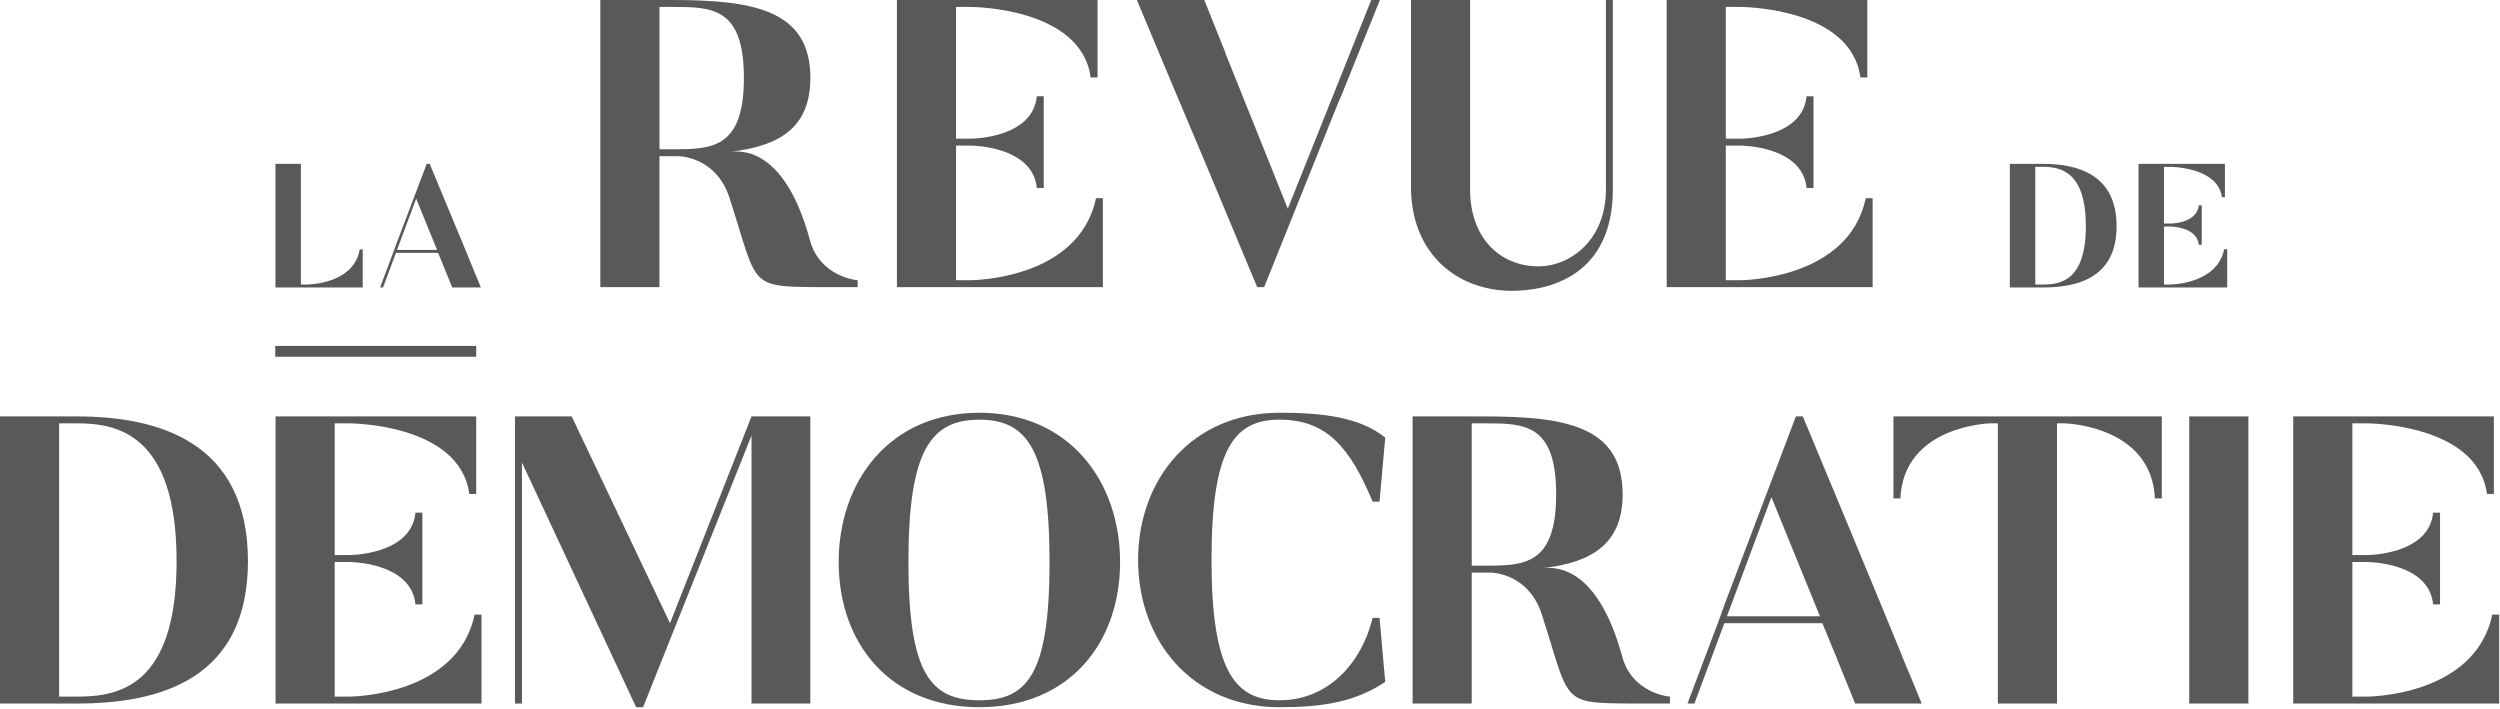
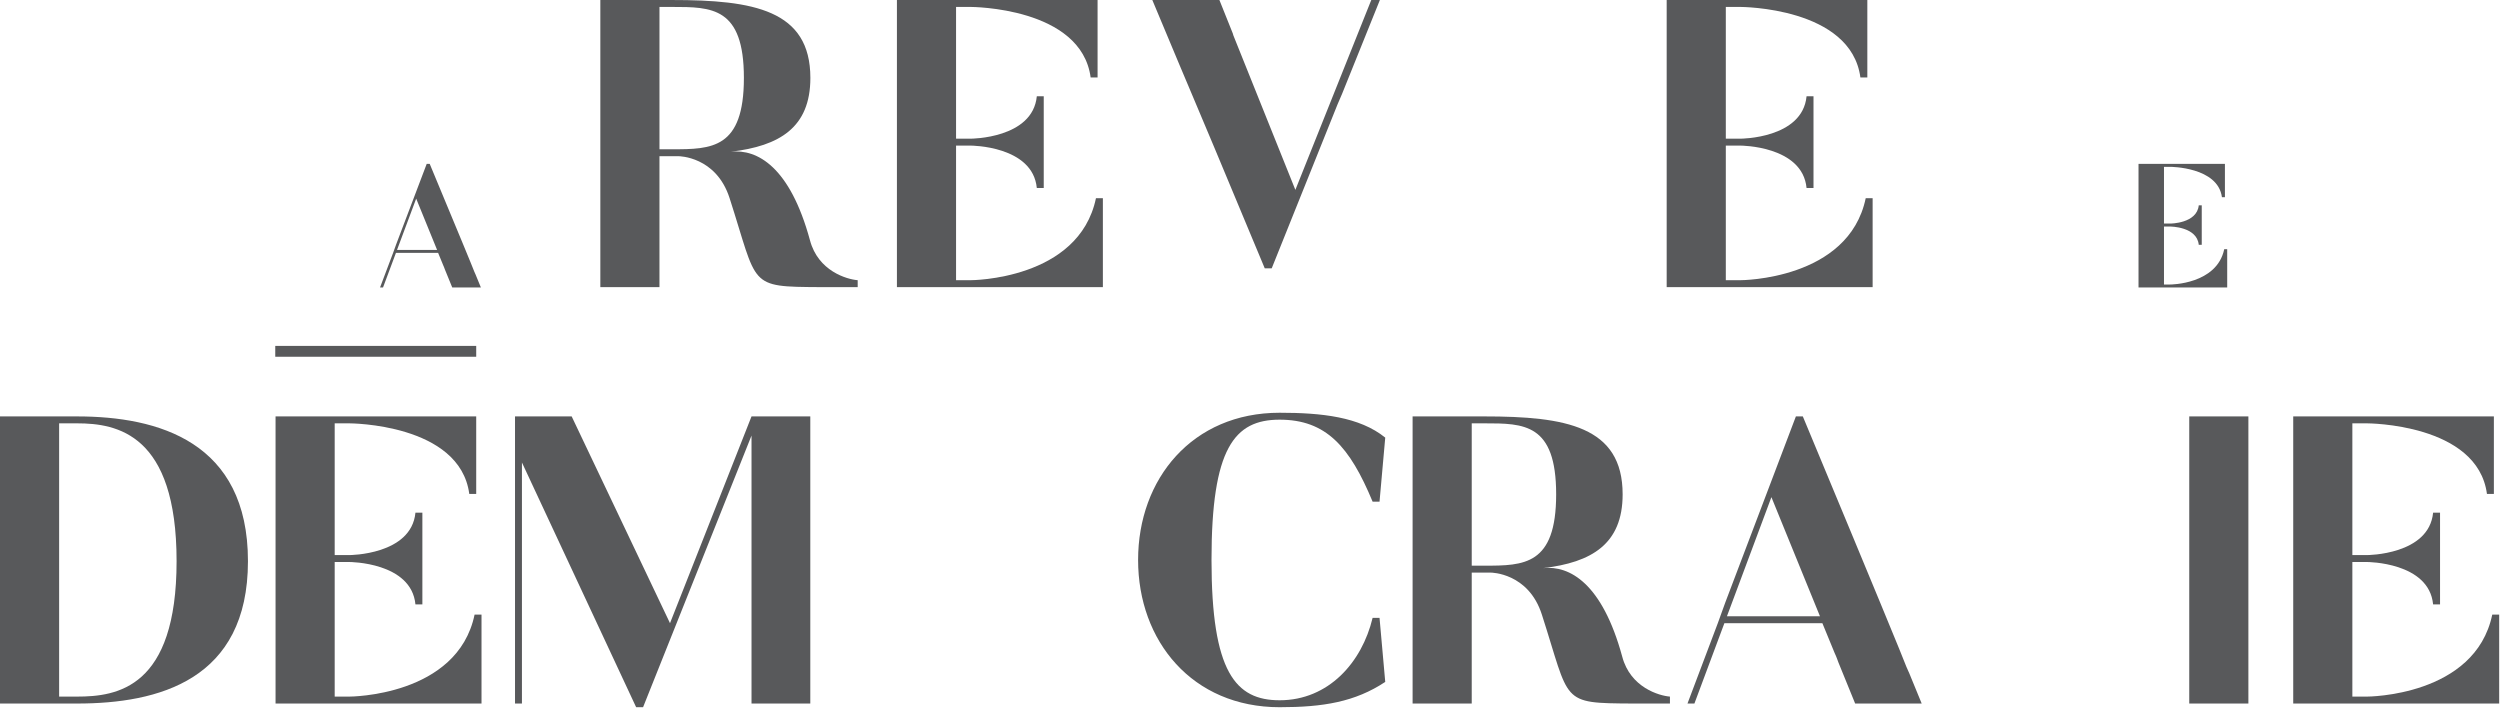
<svg xmlns="http://www.w3.org/2000/svg" xmlns:ns1="http://www.serif.com/" width="100%" height="100%" viewBox="0 0 1249 354" version="1.1" xml:space="preserve" style="fill-rule:evenodd;clip-rule:evenodd;">
  <g id="Calque-1" ns1:id="Calque 1">
-     <path d="M181.212,124.589l0,19.039l-43.606,0l0,-61.767l12.723,-0l-0,60.276l3.158,-0c0,-0 23.249,-0 26.234,-17.548l1.491,0Z" style="fill:#58595b;fill-rule:nonzero;" />
    <path d="M218.369,124.853l-10.445,-25.623l-9.567,25.623l20.012,-0Zm21.884,18.774l-14.313,0l-3.629,-8.899c-0.389,-1.151 -0.789,-1.978 -0.789,-1.978l-2.634,-6.406l-21.079,0l-6.449,17.283l-1.491,0l6.522,-17.283l1.618,-4.474l15.181,-40.013l1.489,0c8.237,19.769 13.438,32.308 16.715,40.237l3.848,9.354c0.116,0.3 0.235,0.573 0.34,0.837c1.267,3.129 1.383,3.445 1.383,3.445c0.171,0.392 0.327,0.765 0.487,1.103l0.062,0.124l2.739,6.67Z" style="fill:#58595b;fill-rule:nonzero;" />
    <path d="M371.65,38.922c-0,-35.455 -16.097,-35.455 -35.858,-35.455l-6.317,0l0,71.11l6.317,0c19.761,0 35.858,-0.205 35.858,-35.655m56.85,101.062l-0,3.466l-18.748,-0c-36.271,-0.205 -30.97,-0.205 -45.235,-44.419c-6.725,-20.99 -25.467,-20.99 -25.467,-20.99l-9.58,-0l0,65.409l-29.541,-0l0,-143.444l35.86,0c40.548,0 69.073,4.89 69.073,38.916c0,24.859 -15.483,34.026 -39.732,36.879c13.244,-1.427 29.544,7.54 39.527,44.219c4.077,15.481 18.542,19.558 23.843,19.964" style="fill:#58595b;fill-rule:nonzero;" />
    <path d="M550.998,99.031l-0,44.419l-102.896,-0l0,-143.444l100.248,0l0,38.711l-3.463,-0c-4.691,-35.25 -59.903,-35.25 -59.903,-35.25l-7.336,0l0,65.815l7.336,-0c-0,-0 30.967,-0 33.007,-21.19l3.463,-0l0,45.843l-3.463,0c-2.04,-21.19 -33.007,-21.19 -33.007,-21.19l-7.336,0l0,67.239l7.336,-0c-0,-0 53.994,-0 62.553,-40.953l3.461,-0Z" style="fill:#58595b;fill-rule:nonzero;" />
-     <path d="M689.39,0l-19.002,47.164l-0.124,0.271c-0.662,1.494 -1.351,3.09 -2.04,4.736l-29.857,74.365l-3.018,7.519l-3.777,9.397l-3.488,-0l-2.307,-5.547l-3.339,-7.981c-15.149,-36.457 -25.413,-60.84 -32.31,-77.14c-0.489,-1.154 -0.957,-2.283 -1.424,-3.364l-3.315,-7.856l-17.405,-41.564l33.683,-0l10.485,26.172l0.022,0.097c0.148,0.516 0.246,0.835 0.246,0.835l30.967,77.156l41.68,-104.26l4.323,-0Z" style="fill:#58595b;fill-rule:nonzero;" />
-     <path d="M805.783,0l0,94.545c0,43.603 -32.407,50.747 -50.33,50.747c-27.718,-0 -50.526,-18.756 -50.526,-51.974l0,-93.318l29.536,0l-0,94.739c-0,24.065 14.876,38.327 34.223,38.327c15.492,0 33.634,-12.838 33.634,-38.521l-0,-94.545l3.463,0Z" style="fill:#58595b;fill-rule:nonzero;" />
+     <path d="M689.39,0l-19.002,47.164l-0.124,0.271c-0.662,1.494 -1.351,3.09 -2.04,4.736l-29.857,74.365l-3.018,7.519l-3.488,-0l-2.307,-5.547l-3.339,-7.981c-15.149,-36.457 -25.413,-60.84 -32.31,-77.14c-0.489,-1.154 -0.957,-2.283 -1.424,-3.364l-3.315,-7.856l-17.405,-41.564l33.683,-0l10.485,26.172l0.022,0.097c0.148,0.516 0.246,0.835 0.246,0.835l30.967,77.156l41.68,-104.26l4.323,-0Z" style="fill:#58595b;fill-rule:nonzero;" />
    <path d="M935.567,99.031l0,44.419l-102.896,-0l0,-143.444l100.249,0l-0,38.711l-3.464,-0c-4.688,-35.25 -59.903,-35.25 -59.903,-35.25l-7.335,0l-0,65.815l7.335,-0c-0,-0 30.967,-0 33.007,-21.19l3.464,-0l-0,45.843l-3.464,0c-2.04,-21.19 -33.007,-21.19 -33.007,-21.19l-7.335,0l-0,67.239l7.335,-0c-0,-0 53.997,-0 62.556,-40.953l3.458,-0Z" style="fill:#58595b;fill-rule:nonzero;" />
-     <path d="M1042.1,113.006c0,-27.374 -12.809,-29.657 -21.408,-29.657l-3.861,0l-0,58.788l3.861,-0c8.599,-0 21.408,-1.843 21.408,-29.131m15.354,0c0,25.621 -19.301,30.622 -36.762,30.622l-16.584,-0l0,-61.767l16.584,-0c17.458,-0 36.762,5.438 36.762,31.145" style="fill:#58595b;fill-rule:nonzero;" />
    <path d="M1112.71,124.499l0,19.129l-44.306,-0l0,-61.768l43.166,0l0,16.67l-1.491,0c-2.019,-15.178 -25.794,-15.178 -25.794,-15.178l-3.158,-0l-0,28.341l3.158,0c0,0 13.336,0 14.211,-9.126l1.494,-0l0,19.738l-1.494,0c-0.875,-9.121 -14.211,-9.121 -14.211,-9.121l-3.158,0l-0,28.952l3.158,0c0,0 23.251,0 26.937,-17.637l1.488,0Z" style="fill:#58595b;fill-rule:nonzero;" />
    <path d="M88.223,280.371c-0,-63.572 -29.749,-68.87 -49.715,-68.87l-8.967,-0l-0,136.519l8.967,-0c19.966,-0 49.715,-4.28 49.715,-67.649m35.657,-0c0,59.5 -44.824,71.115 -85.369,71.115l-38.511,0l0,-143.446l38.508,-0c40.545,-0 85.372,12.628 85.372,72.331" style="fill:#58595b;fill-rule:nonzero;" />
    <path d="M240.564,307.066l-0,44.419l-102.896,0l-0,-143.446l100.248,0l0,38.713l-3.464,0c-4.69,-35.252 -59.903,-35.252 -59.903,-35.252l-7.335,0l0,65.815l7.335,-0c0,-0 30.968,-0 33.008,-21.19l3.463,-0l0,45.843l-3.463,-0c-2.04,-21.19 -33.008,-21.19 -33.008,-21.19l-7.335,0l0,67.241l7.335,0c0,0 53.995,0 62.554,-40.953l3.461,0Z" style="fill:#58595b;fill-rule:nonzero;" />
    <path d="M404.825,208.034l0,143.452l-29.365,0l-0,-133.877l-54.184,135.72l-3.46,-0l-57.056,-122.265l0,120.422l-3.461,0l0,-143.452l28.306,0l49.126,103.312l40.729,-103.312l29.365,0Z" style="fill:#58595b;fill-rule:nonzero;" />
-     <path d="M524.346,280.777c-0,-55.823 -11.002,-71.107 -35.045,-71.107c-24.248,-0 -35.452,15.284 -35.452,71.107c0,56.034 11.204,69.078 35.452,69.078c24.041,0 35.045,-13.044 35.045,-69.078m35.252,0c0,40.553 -25.469,72.542 -70.297,72.542c-44.827,-0 -70.296,-31.989 -70.296,-72.542c-0,-40.342 25.469,-74.571 70.296,-74.571c44.825,0 70.294,34.229 70.297,74.571" style="fill:#58595b;fill-rule:nonzero;" />
    <path d="M685.754,308.697l3.461,-0l2.853,31.988c-15.079,9.983 -30.968,12.639 -52.771,12.639c-43.606,0 -70.704,-33.013 -70.704,-73.56c-0,-40.548 27.098,-73.555 70.704,-73.555c20.985,-0 39.932,2.037 52.771,12.428l-2.853,31.988l-3.461,0c-11.415,-27.509 -23.232,-40.955 -46.457,-40.955c-22.619,-0 -34.028,14.265 -34.028,70.088c-0,56.034 12.023,70.097 34.028,70.097c24.448,-0 41.159,-18.953 46.457,-41.164l-0,0.006Z" style="fill:#58595b;fill-rule:nonzero;" />
    <path d="M777.455,246.958c-0,-35.458 -16.097,-35.458 -35.86,-35.458l-6.317,0l-0,71.113l6.317,-0c19.76,-0 35.86,-0.206 35.86,-35.655m56.847,101.061l0,3.466l-18.747,0c-36.268,-0.205 -30.97,-0.205 -45.235,-44.419c-6.722,-20.99 -25.464,-20.99 -25.464,-20.99l-9.581,0l0,65.409l-29.543,0l-0,-143.446l35.863,0c40.545,0 69.072,4.893 69.072,38.919c0,24.858 -15.486,34.025 -39.734,36.879c13.244,-1.43 29.543,7.54 39.529,44.216c4.077,15.481 18.542,19.561 23.84,19.966" style="fill:#58595b;fill-rule:nonzero;" />
    <path d="M909.255,307.884l-24.257,-59.511l-22.216,59.511l46.473,0Zm50.822,43.604l-33.24,-0l-8.421,-20.677c-0.91,-2.675 -1.842,-4.59 -1.842,-4.59l-6.117,-14.876l-48.953,0l-14.976,40.143l-3.461,-0l15.149,-40.143l3.755,-10.385l35.258,-92.927l3.458,0c19.126,45.911 31.205,75.028 38.814,93.44l8.94,21.73c0.27,0.686 0.54,1.324 0.786,1.937c2.945,7.271 3.212,8.006 3.212,8.006c0.397,0.907 0.765,1.766 1.13,2.553l0.148,0.294l6.36,15.495Z" style="fill:#58595b;fill-rule:nonzero;" />
-     <path d="M1080.04,208.04l-0,40.955l-3.461,0c-1.632,-36.473 -45.033,-37.494 -45.033,-37.494l-3.871,-0l-0,139.985l-29.541,0l-0,-139.985l-3.872,-0c0,-0 -43.195,1.024 -44.827,37.494l-3.464,0l0,-40.955l134.069,-0Z" style="fill:#58595b;fill-rule:nonzero;" />
    <rect x="1093.75" y="208.039" width="29.544" height="143.446" style="fill:#58595b;" />
    <path d="M1248.59,307.066l-0,44.419l-102.896,0l-0,-143.446l100.248,0l-0,38.713l-3.464,0c-4.687,-35.252 -59.903,-35.252 -59.903,-35.252l-7.335,0l-0,65.815l7.335,-0c0,-0 30.968,-0 33.007,-21.19l3.464,-0l0,45.843l-3.464,-0c-2.039,-21.19 -33.007,-21.19 -33.007,-21.19l-7.335,0l-0,67.241l7.335,0c0,0 53.997,0 62.556,-40.953l3.459,0Z" style="fill:#58595b;fill-rule:nonzero;" />
    <path d="M137.521,175.524l100.397,-0" style="fill:none;fill-rule:nonzero;stroke:#58595b;stroke-width:5.42px;" />
  </g>
</svg>